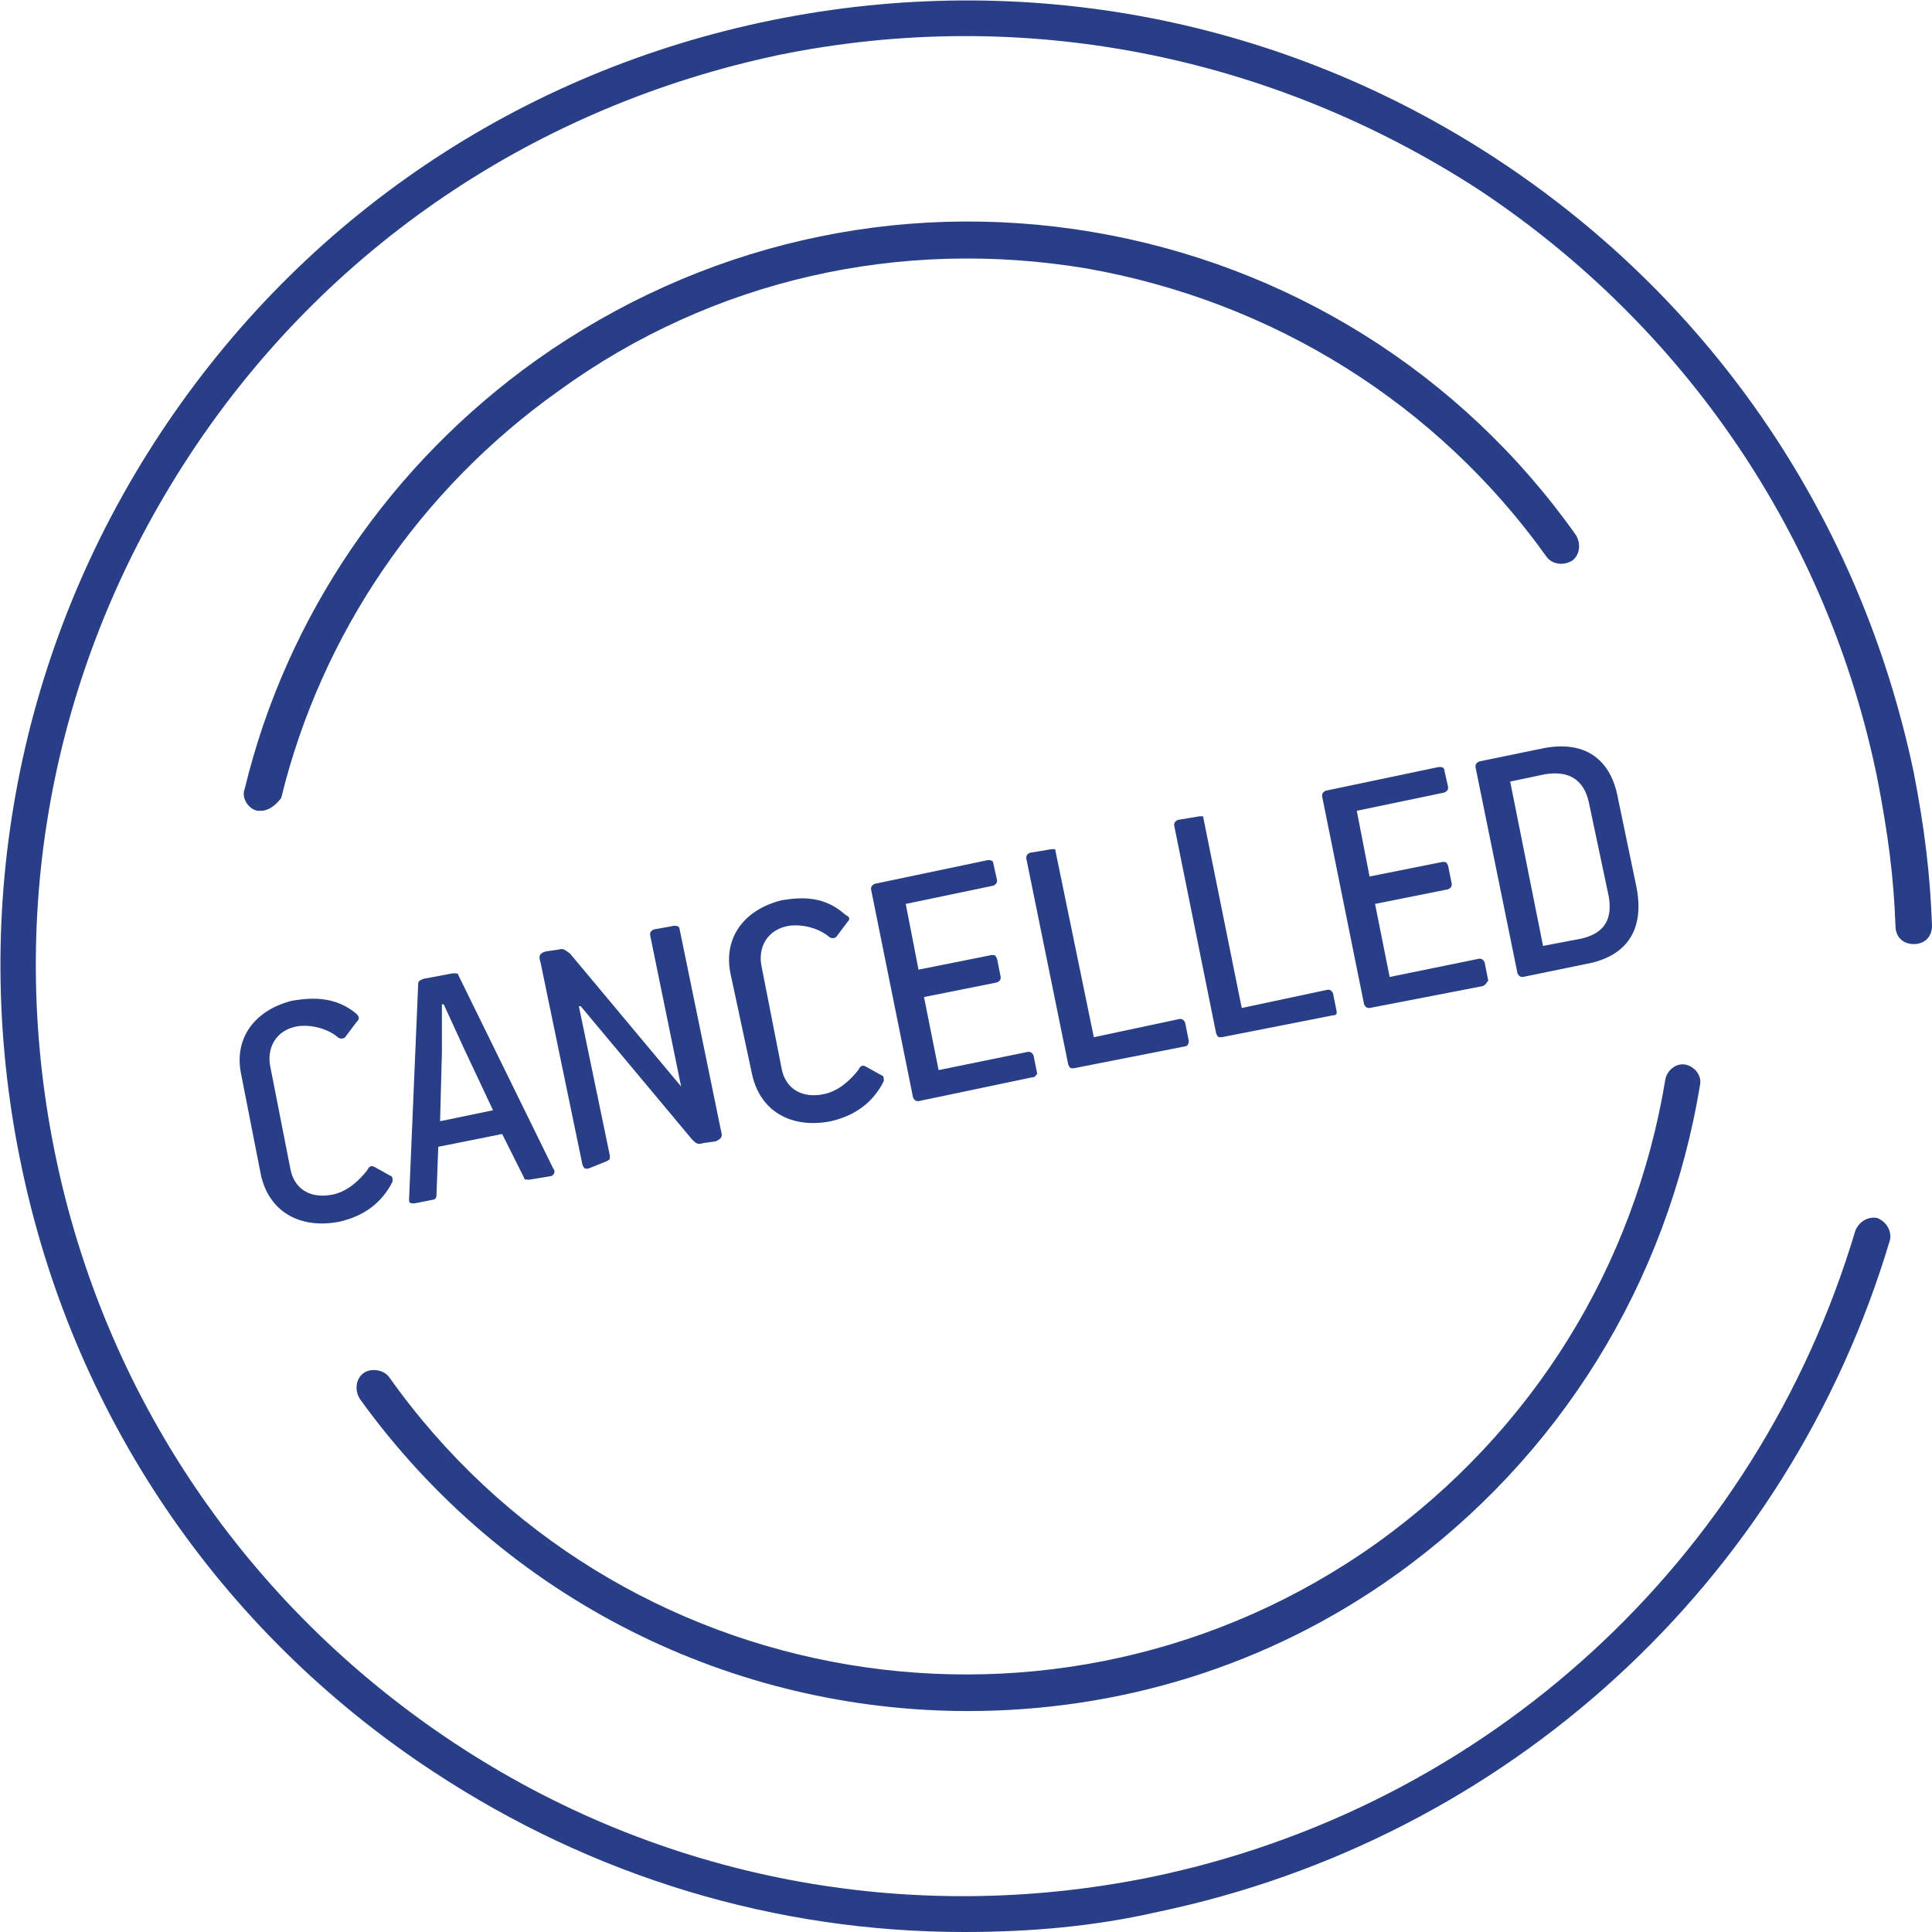
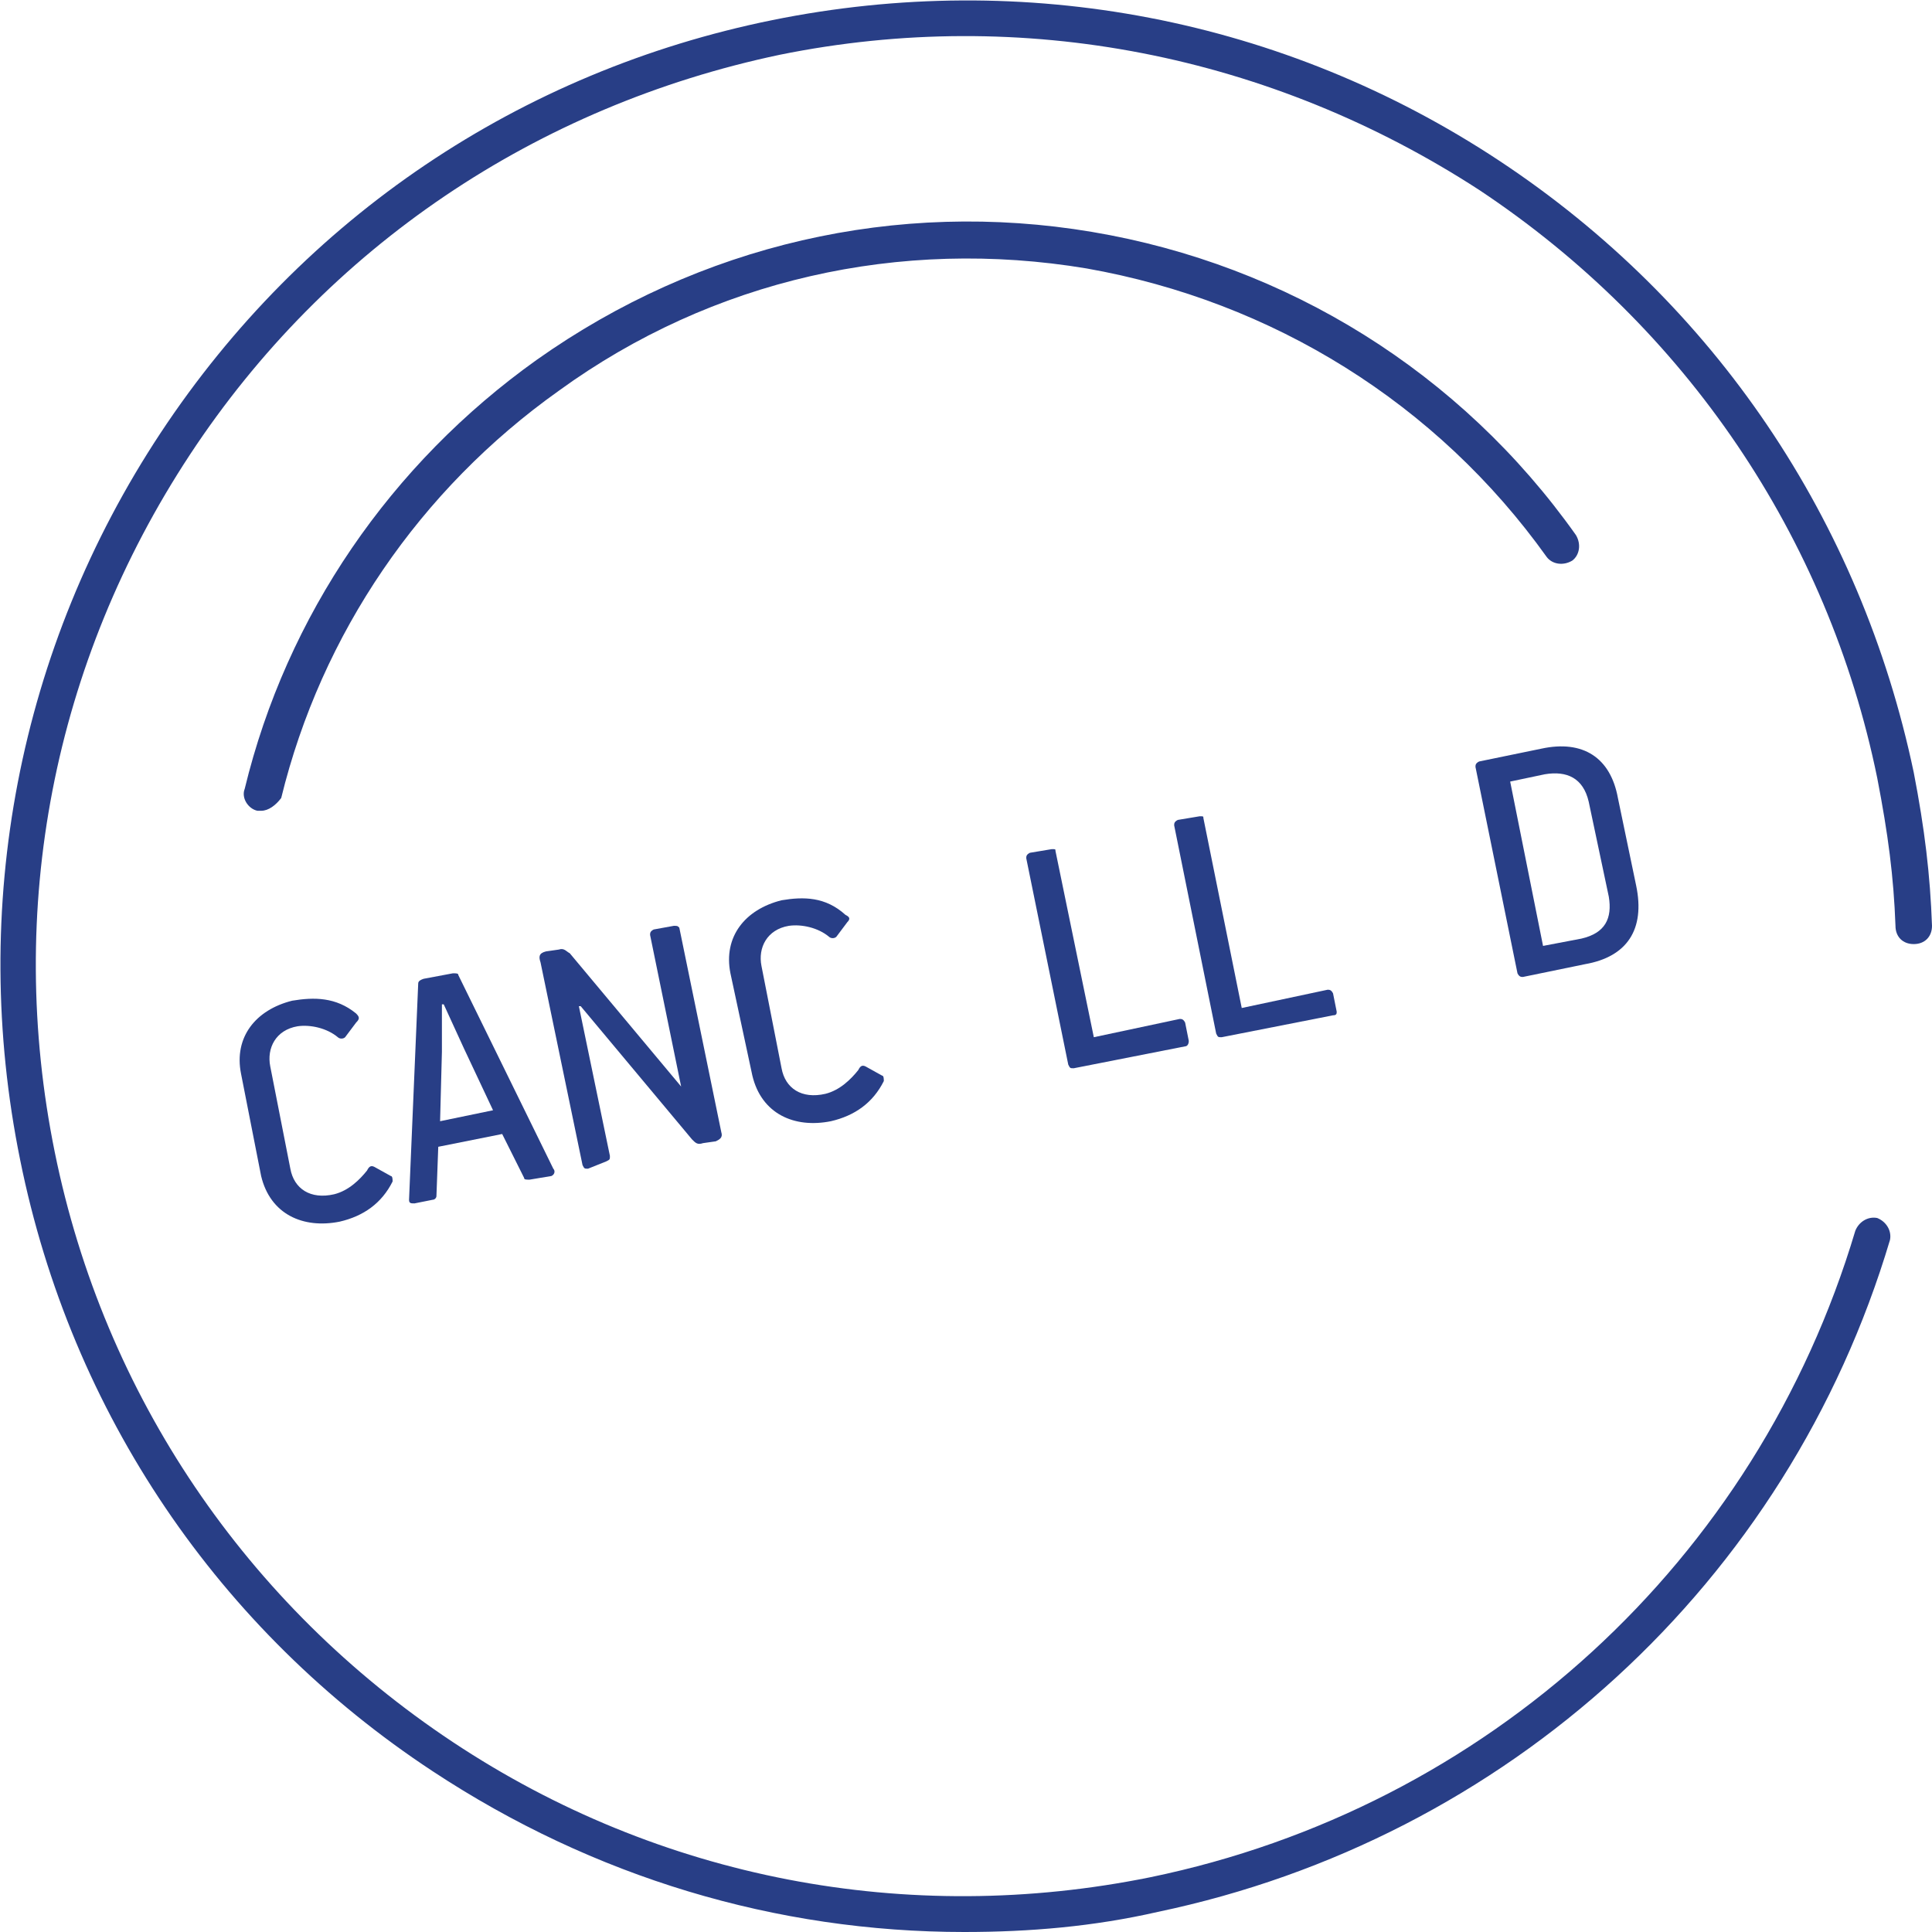
<svg xmlns="http://www.w3.org/2000/svg" version="1.1" id="Layer_1" x="0px" y="0px" viewBox="0 0 105.8 105.8" style="enable-background:new 0 0 105.8 105.8;" xml:space="preserve">
  <style type="text/css">
	.st0{fill:#283E86;}
</style>
  <g>
    <path class="st0" d="M19.5,56l-0.6,0.8c-0.1,0.1-0.3,0.1-0.4,0c-0.6-0.5-1.5-0.7-2.2-0.6c-1.2,0.2-1.7,1.2-1.5,2.2l1.1,5.6   c0.2,1.1,1.1,1.7,2.4,1.4c0.8-0.2,1.4-0.8,1.8-1.3c0.1-0.2,0.2-0.3,0.4-0.2l0.9,0.5c0.1,0,0.1,0.2,0.1,0.3   c-0.6,1.2-1.6,1.9-2.9,2.2c-2,0.4-3.8-0.4-4.3-2.5l-1.1-5.6c-0.4-2,0.8-3.5,2.8-4c1.2-0.2,2.4-0.2,3.5,0.7   C19.7,55.7,19.7,55.8,19.5,56z" />
    <path class="st0" d="M29,64.6c-0.2,0-0.3,0-0.3-0.1l-1.2-2.4L24,62.8l-0.1,2.7c0,0.1-0.1,0.2-0.2,0.2l-1,0.2c-0.2,0-0.3,0-0.3-0.2   l0.5-11.8c0-0.1,0-0.2,0.3-0.3l1.6-0.3c0.2,0,0.3,0,0.3,0.1L30.3,64c0.1,0.1,0.1,0.3-0.1,0.4L29,64.6z M24.2,57.6l-0.1,3.8l2.9-0.6   l-1.6-3.4l-1.1-2.4l-0.1,0L24.2,57.6z" />
    <path class="st0" d="M30.6,52c0.3-0.1,0.4,0.1,0.6,0.2l6.1,7.3l0,0l-1.7-8.3c0-0.1,0-0.2,0.2-0.3l1.1-0.2c0.2,0,0.2,0,0.3,0.1   l2.3,11.2c0.1,0.3-0.1,0.4-0.3,0.5l-0.7,0.1c-0.3,0.1-0.4,0-0.6-0.2l-6.1-7.3l-0.1,0l1.7,8.2c0,0.2,0,0.2-0.2,0.3L32.2,64   c-0.2,0-0.2,0-0.3-0.2l-2.3-11.1c-0.1-0.3-0.1-0.5,0.3-0.6L30.6,52z" />
    <path class="st0" d="M46.4,50.5l-0.6,0.8c-0.1,0.1-0.3,0.1-0.4,0c-0.6-0.5-1.5-0.7-2.2-0.6c-1.2,0.2-1.7,1.2-1.5,2.2l1.1,5.6   c0.2,1.1,1.1,1.7,2.4,1.4c0.8-0.2,1.4-0.8,1.8-1.3c0.1-0.2,0.2-0.3,0.4-0.2l0.9,0.5c0.1,0,0.1,0.2,0.1,0.3   c-0.6,1.2-1.6,1.9-2.9,2.2c-2,0.4-3.8-0.4-4.3-2.5L40,53.3c-0.4-2,0.8-3.5,2.8-4c1.2-0.2,2.4-0.2,3.5,0.8   C46.5,50.2,46.6,50.3,46.4,50.5z" />
-     <path class="st0" d="M56.5,59l-6.2,1.3c-0.1,0-0.2,0-0.3-0.2l-2.3-11.4c0-0.1,0-0.2,0.2-0.3l6.2-1.3c0.1,0,0.3,0,0.3,0.2l0.2,0.9   c0,0.1,0,0.2-0.2,0.3l-4.8,1l0.7,3.6l4-0.8c0.2,0,0.2,0,0.3,0.2l0.2,1c0,0.1,0,0.2-0.2,0.3l-4,0.8l0.8,4l4.9-1c0.1,0,0.2,0,0.3,0.2   l0.2,1C56.7,58.9,56.7,59,56.5,59z" />
    <path class="st0" d="M64.9,57.3l-6.1,1.2c-0.2,0-0.2,0-0.3-0.2L56.2,47c0-0.1,0-0.2,0.2-0.3l1.2-0.2c0.2,0,0.2,0,0.2,0.1l2.1,10.2   l4.7-1c0.1,0,0.2,0,0.3,0.2l0.2,1C65.1,57.2,65,57.3,64.9,57.3z" />
    <path class="st0" d="M73,55.6l-6.1,1.2c-0.2,0-0.2,0-0.3-0.2l-2.3-11.4c0-0.1,0-0.2,0.2-0.3l1.2-0.2c0.2,0,0.2,0,0.2,0.1L68,55.2   l4.7-1c0.1,0,0.2,0,0.3,0.2l0.2,1C73.2,55.5,73.2,55.6,73,55.6z" />
-     <path class="st0" d="M81.2,54L75,55.2c-0.1,0-0.2,0-0.3-0.2l-2.3-11.4c0-0.1,0-0.2,0.2-0.3l6.2-1.3c0.1,0,0.3,0,0.3,0.2l0.2,0.9   c0,0.1,0,0.2-0.2,0.3l-4.8,1l0.7,3.6l4-0.8c0.2,0,0.2,0,0.3,0.2l0.2,1c0,0.1,0,0.2-0.2,0.3l-4,0.8l0.8,4l4.9-1c0.1,0,0.2,0,0.3,0.2   l0.2,1C81.4,53.8,81.4,53.9,81.2,54z" />
    <path class="st0" d="M86.8,52.8l-3.4,0.7c-0.1,0-0.2,0-0.3-0.2L80.8,42c0-0.1,0-0.2,0.2-0.3l3.4-0.7c2.3-0.5,3.8,0.5,4.2,2.7l1,4.8   C90.1,50.9,89.1,52.4,86.8,52.8z M87,43.9c-0.3-1.3-1.2-1.7-2.4-1.5l-1.9,0.4l1.8,9l2.1-0.4c1.3-0.3,1.7-1.1,1.5-2.3L87,43.9z" />
  </g>
  <path class="st0" d="M52.8,105.8c-10.3,0-20.3-3-29.1-8.8C12,89.3,3.9,77.4,1.1,63.5c-2.8-13.8-0.1-28,7.7-39.8S28.5,3.9,42.3,1.1  c13.8-2.8,28-0.1,39.8,7.7c11.8,7.8,19.8,19.7,22.7,33.5c0.6,3.1,0.9,5.6,1,8.4c0,0.6-0.4,1-1,1c-0.6,0-1-0.4-1-1  c-0.1-2.7-0.4-5-1-8.1C100.1,29.4,92.3,17.9,81,10.4C69.6,3,56,0.3,42.7,3C29.4,5.8,17.9,13.5,10.4,24.9S0.3,49.8,3,63.1  c2.7,13.3,10.5,24.8,21.8,32.3c11.3,7.5,24.9,10.1,38.2,7.4c18.4-3.8,33.2-17.3,38.6-35.4c0.2-0.5,0.7-0.8,1.2-0.7  c0.5,0.2,0.8,0.7,0.7,1.2c-5.6,18.8-21,32.8-40.1,36.8C59.9,105.5,56.4,105.8,52.8,105.8z" />
-   <path class="st0" d="M53,93.7c-12.8,0-25.3-6-33.3-17.1c-0.3-0.5-0.2-1.1,0.2-1.4c0.4-0.3,1.1-0.2,1.4,0.2  C33.7,92.9,58,96.9,75.4,84.5c8.5-6.1,14.1-15.1,15.8-25.4c0.1-0.5,0.6-0.9,1.1-0.8c0.5,0.1,0.9,0.6,0.8,1.1  c-1.8,10.9-7.7,20.4-16.6,26.8C69.4,91.3,61.2,93.7,53,93.7z" />
  <path class="st0" d="M14.3,44.4c-0.1,0-0.2,0-0.2,0c-0.5-0.1-0.9-0.7-0.7-1.2c2.3-9.5,8-17.8,16-23.5c8.9-6.3,19.7-8.8,30.4-7  c10.7,1.8,20.2,7.7,26.5,16.6c0.3,0.5,0.2,1.1-0.2,1.4c-0.5,0.3-1.1,0.2-1.4-0.2c-6-8.4-15-14-25.2-15.8  c-10.2-1.7-20.5,0.6-28.9,6.7c-7.6,5.4-13,13.3-15.2,22.3C15.1,44.1,14.7,44.4,14.3,44.4z" />
</svg>